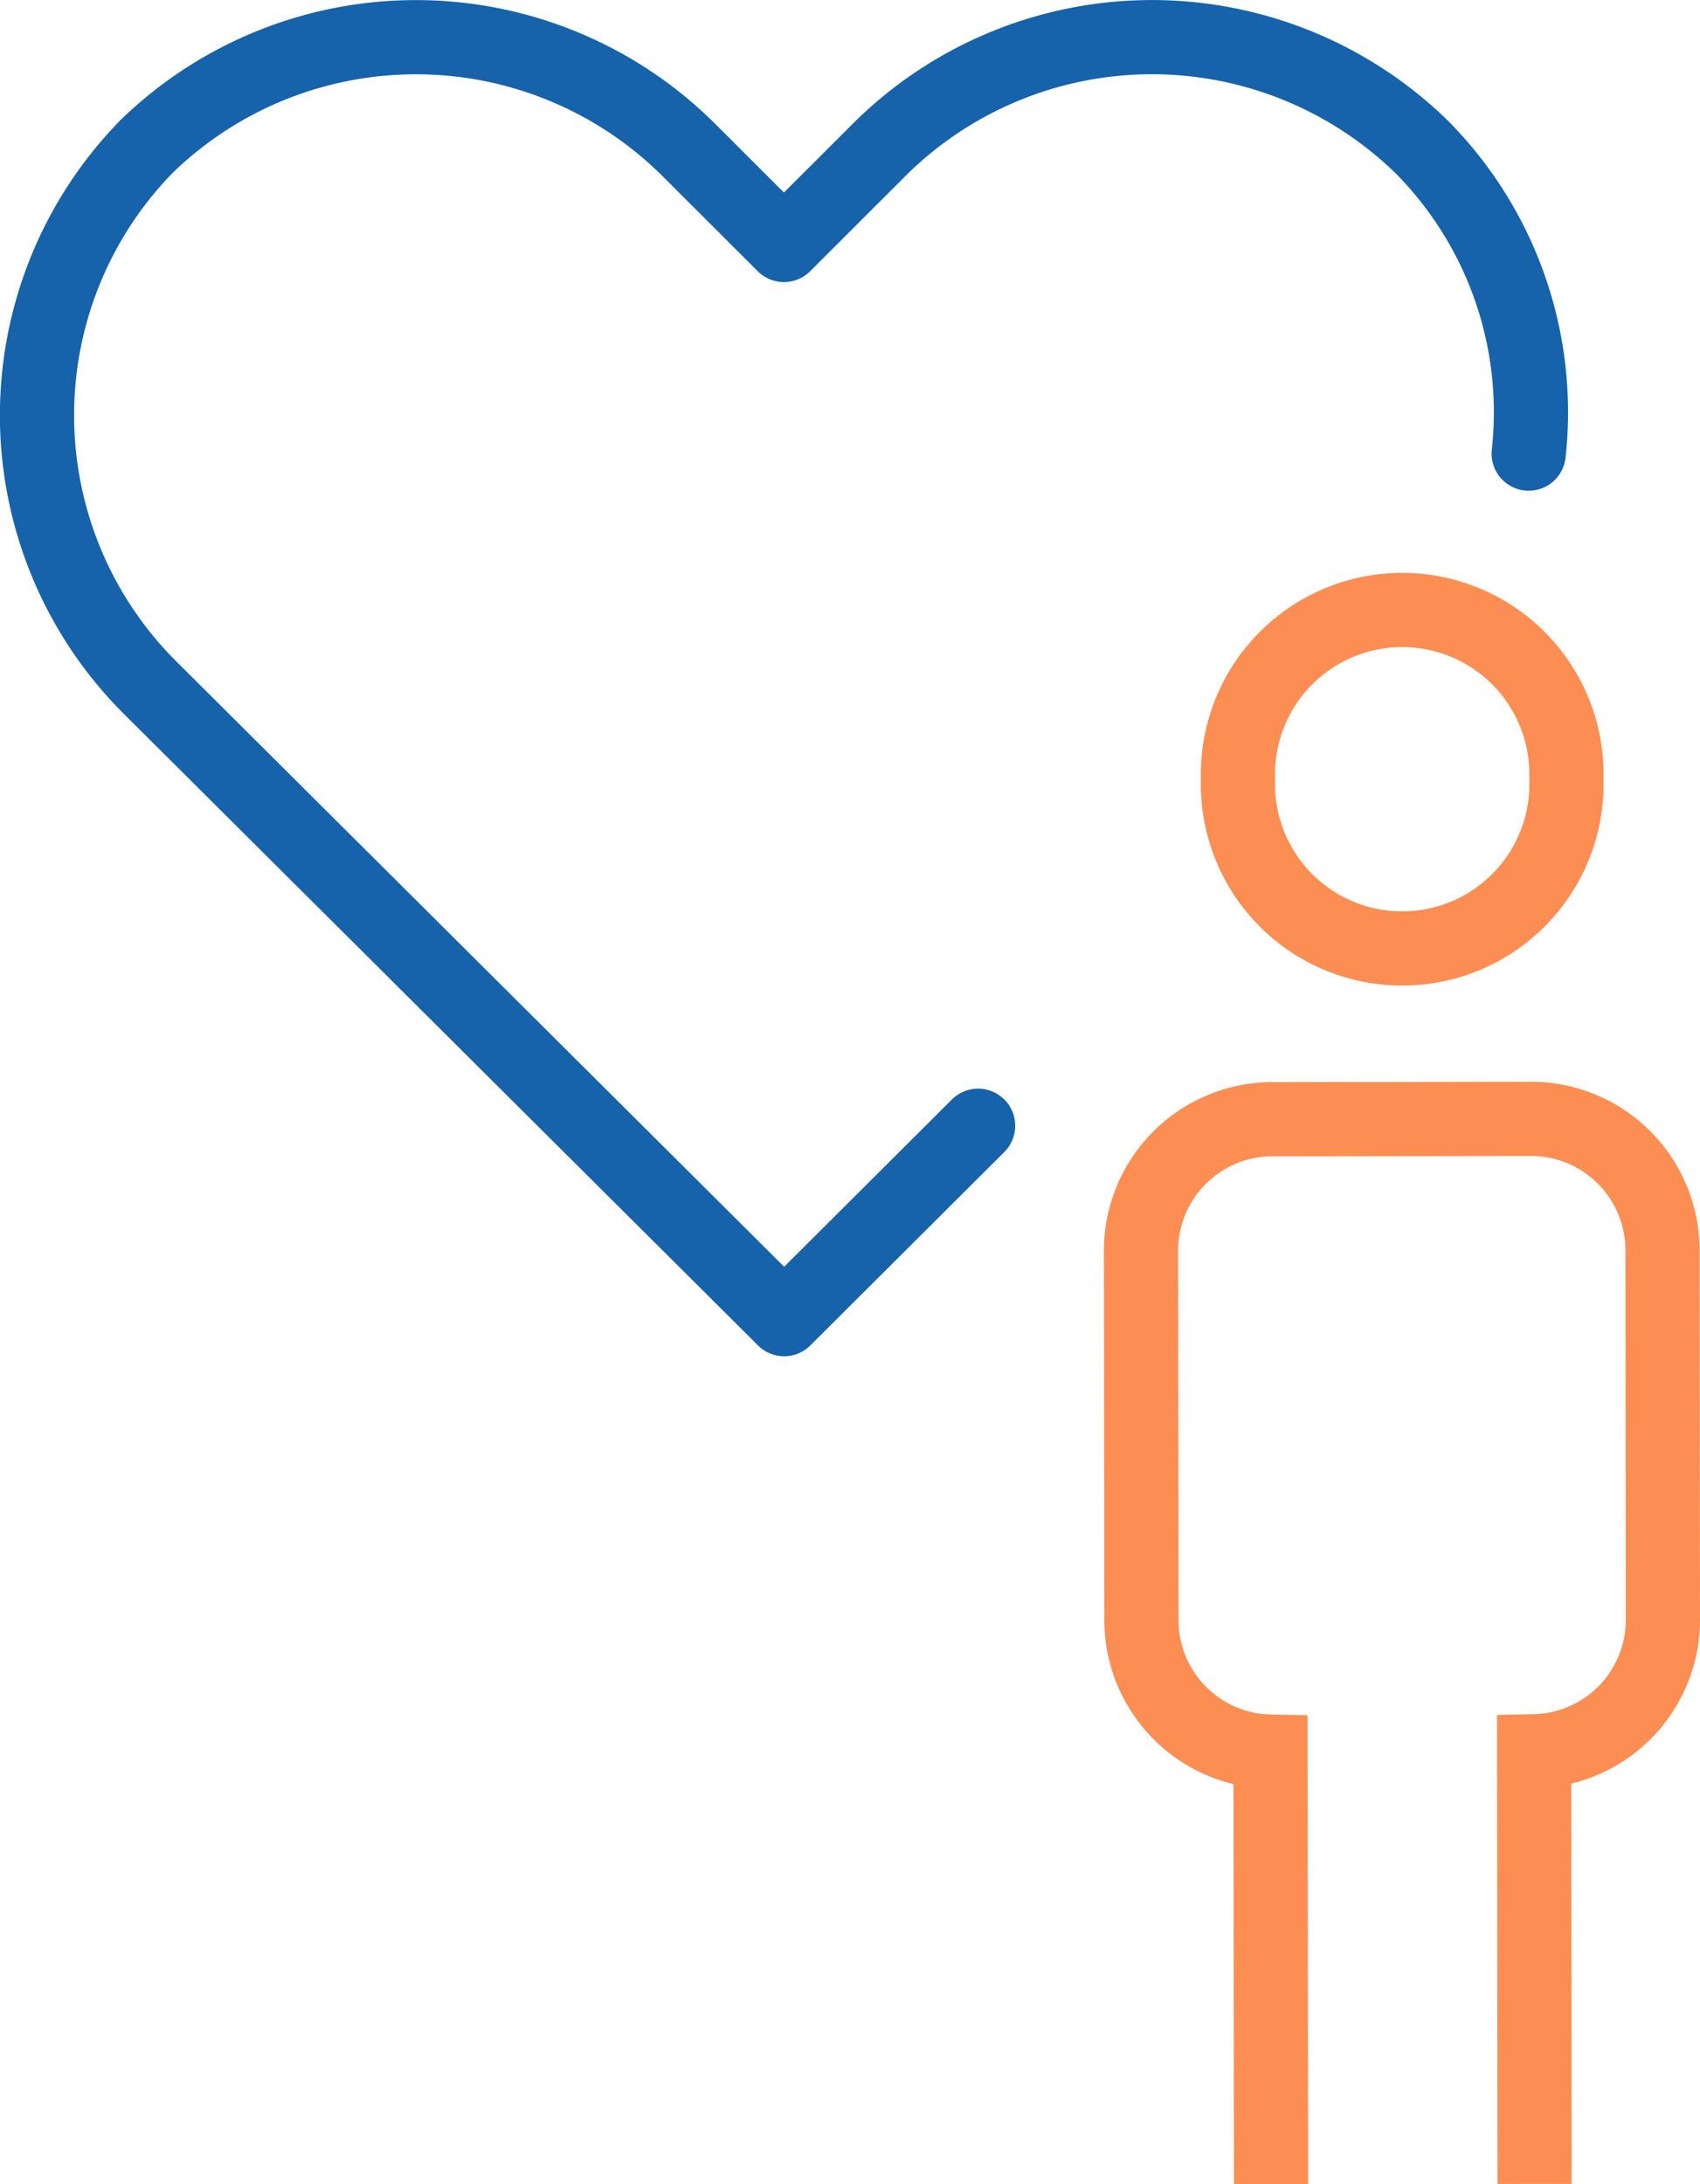
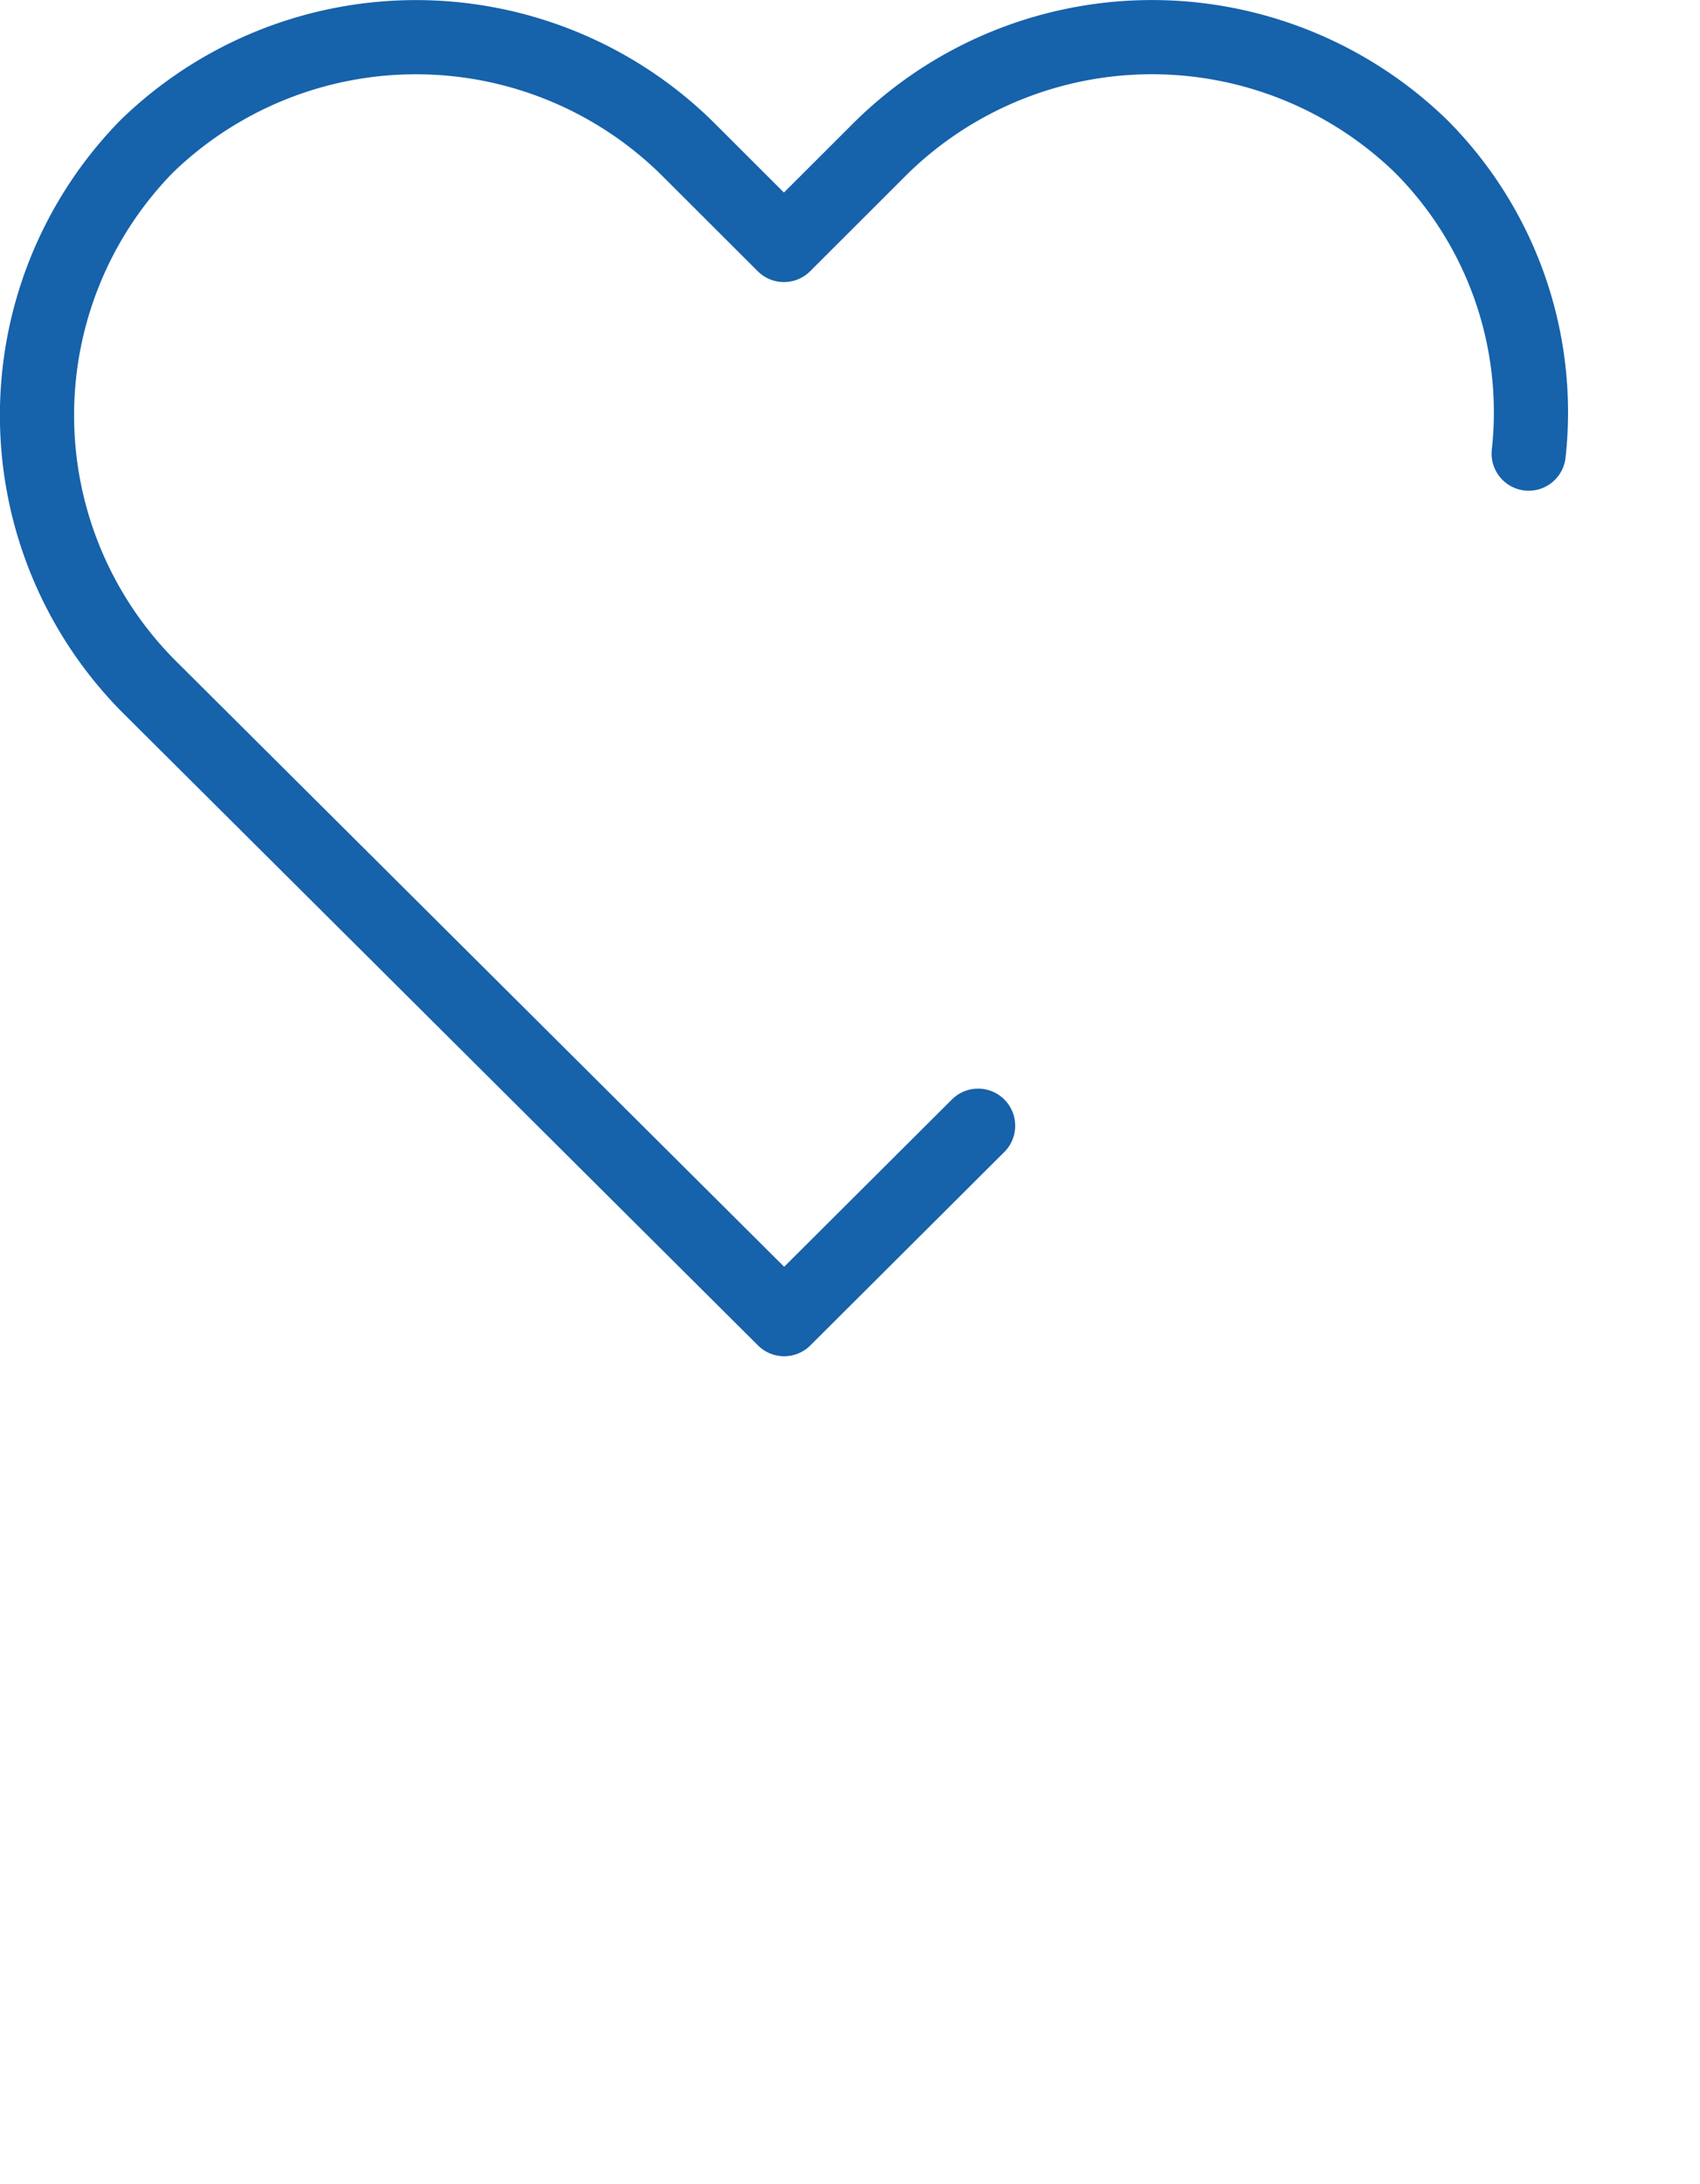
<svg xmlns="http://www.w3.org/2000/svg" width="45.834" height="58.876" viewBox="0 0 45.834 58.876">
  <g id="picto_150" data-name="picto 150" transform="translate(0.282 0.283)">
    <path id="Tracé_2497" data-name="Tracé 2497" d="M40.665,11.677A10.153,10.153,0,0,0,37.77,3.4,10.42,10.42,0,0,0,23.1,3.542L20.586,6.053,18.071,3.542A10.424,10.424,0,0,0,3.4,3.4a10.364,10.364,0,0,0,.148,14.637L20.592,35.007l5.229-5.213" transform="translate(0.268 0.267)" fill="none" stroke="#1662ab" stroke-linecap="round" stroke-linejoin="round" stroke-width="2" />
-     <path id="Tracé_2498" data-name="Tracé 2498" d="M27.42,13.057a4.429,4.429,0,1,1-8.854,0,4.429,4.429,0,1,1,8.854,0ZM26.562,50.92,26.55,39.259a3.545,3.545,0,0,0,3.472-3.594l-.01-9.868a3.547,3.547,0,0,0-3.481-3.585l-7.108.01a3.545,3.545,0,0,0-3.472,3.593l.012,9.868a3.544,3.544,0,0,0,3.479,3.585l.015,11.661" transform="translate(14.53 7.664)" fill="none" stroke="#fd8e53" stroke-miterlimit="10" stroke-width="2" />
  </g>
</svg>